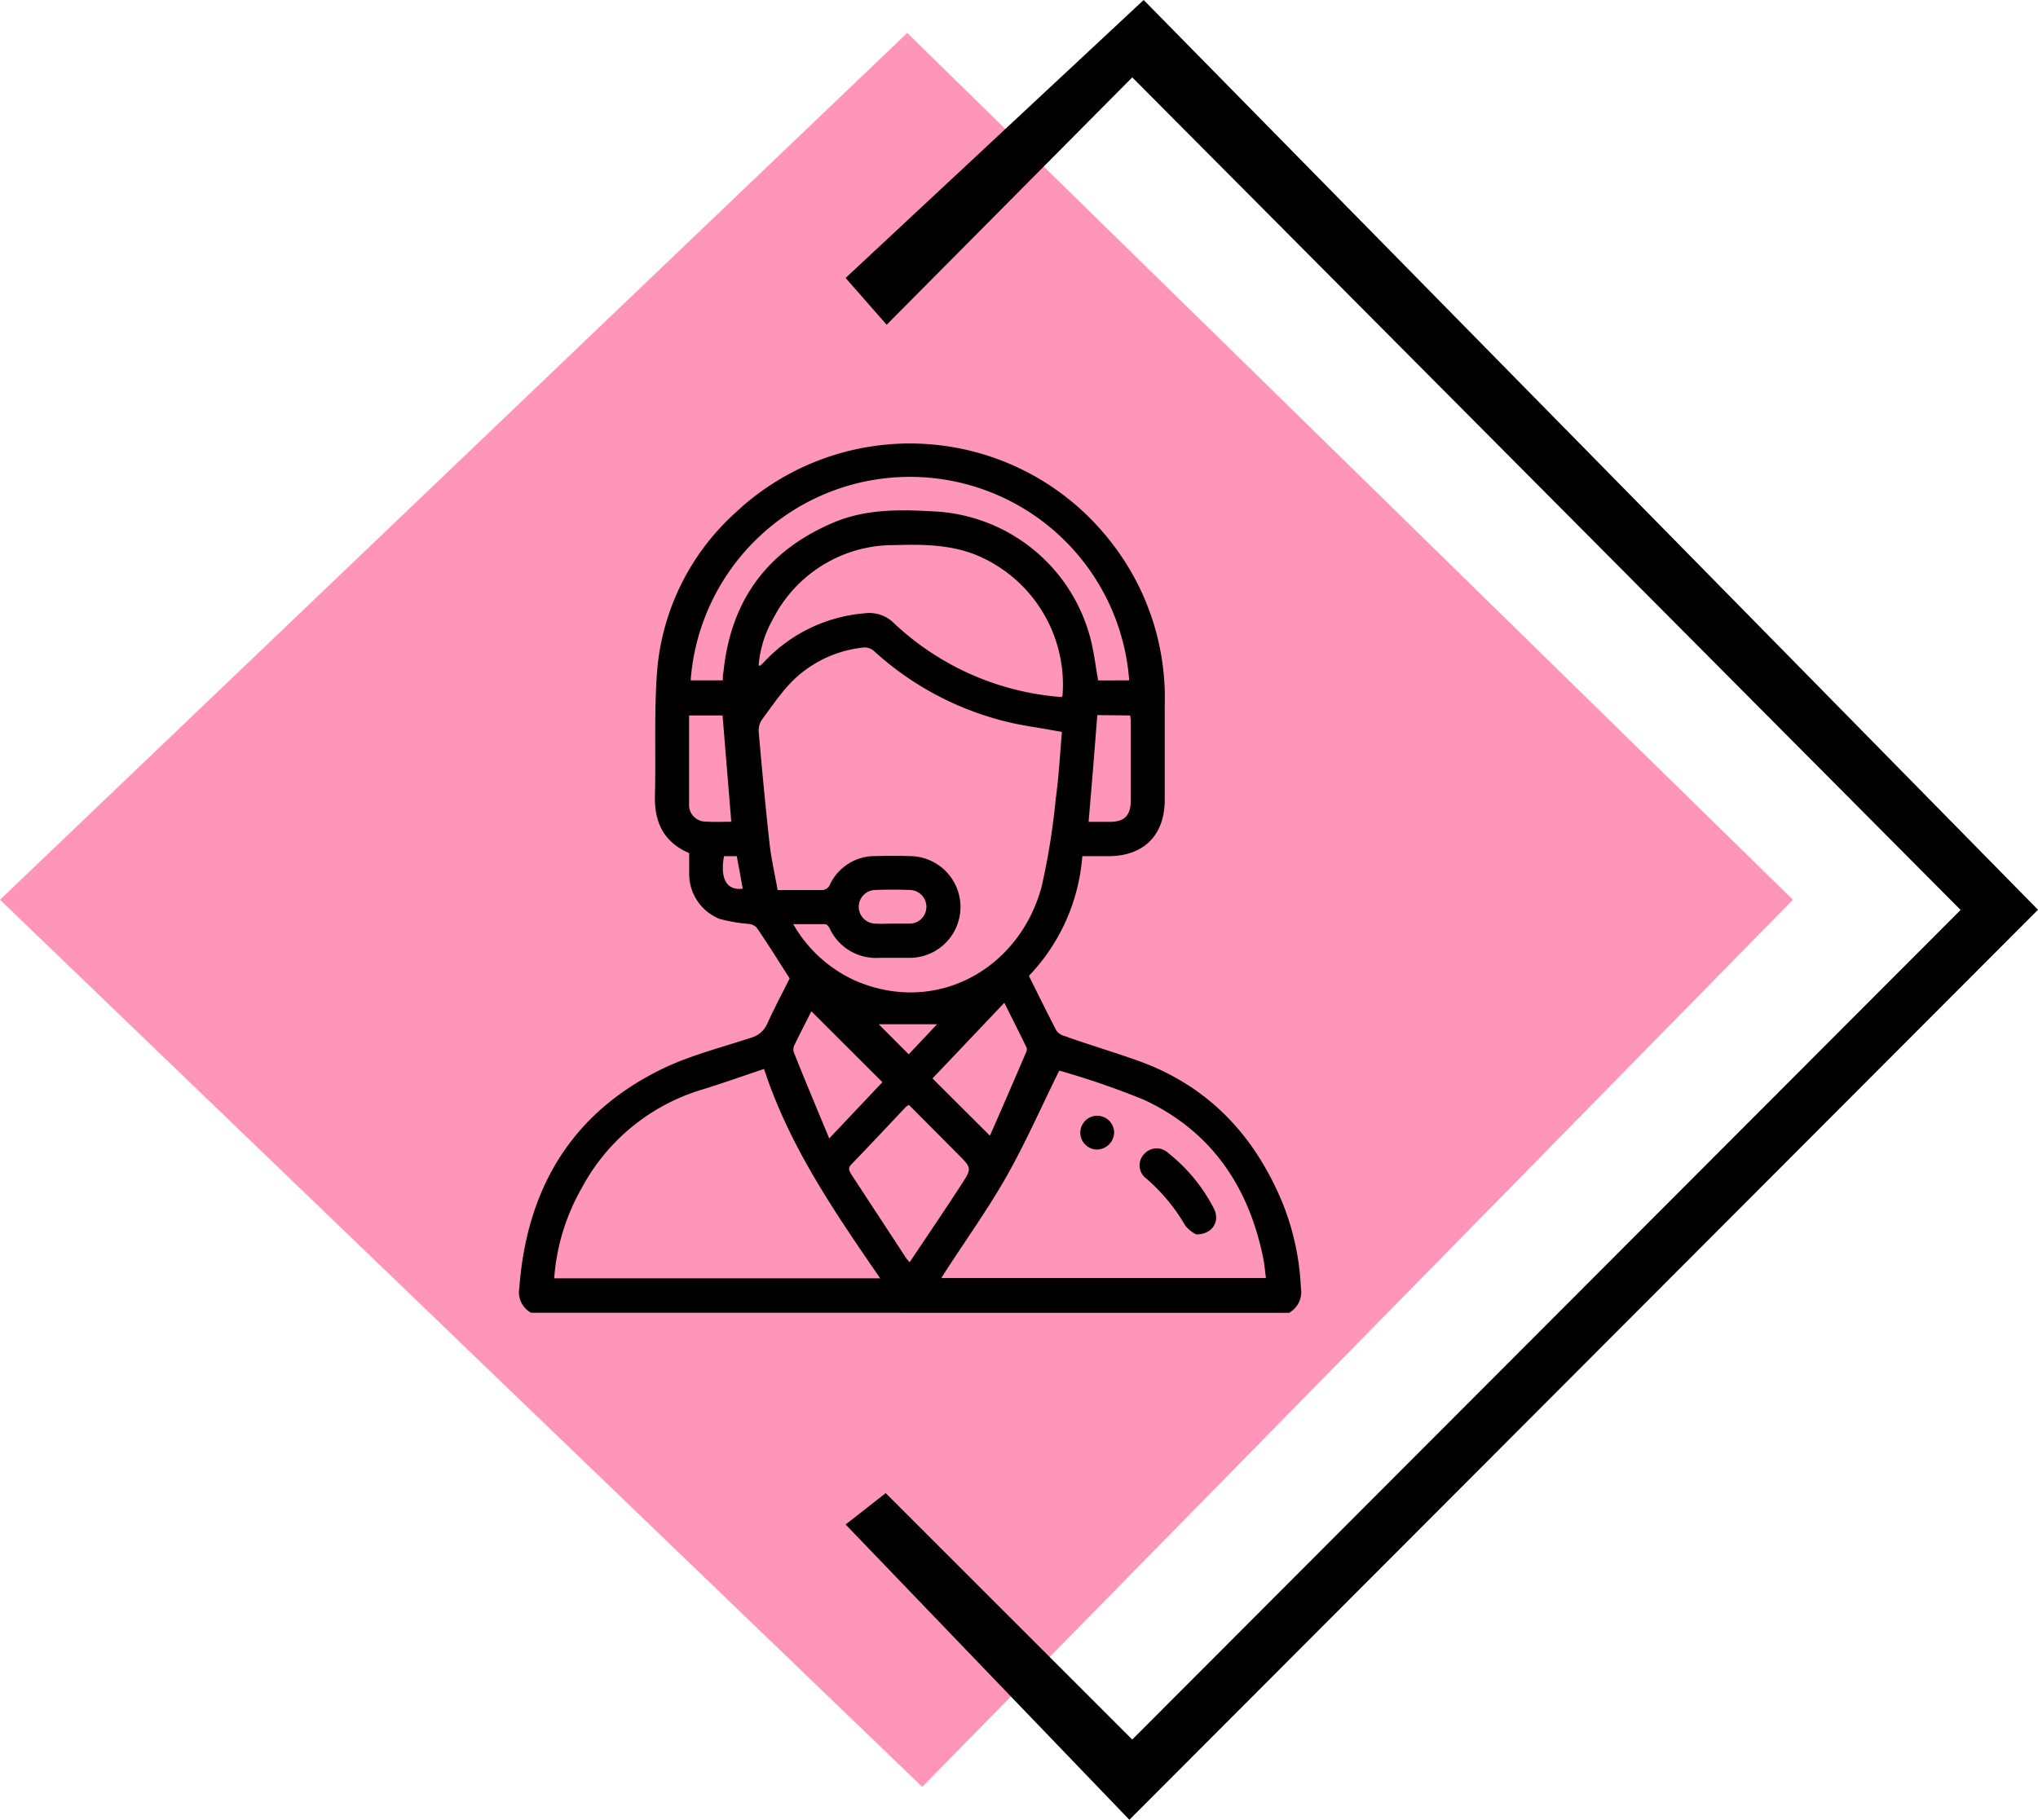
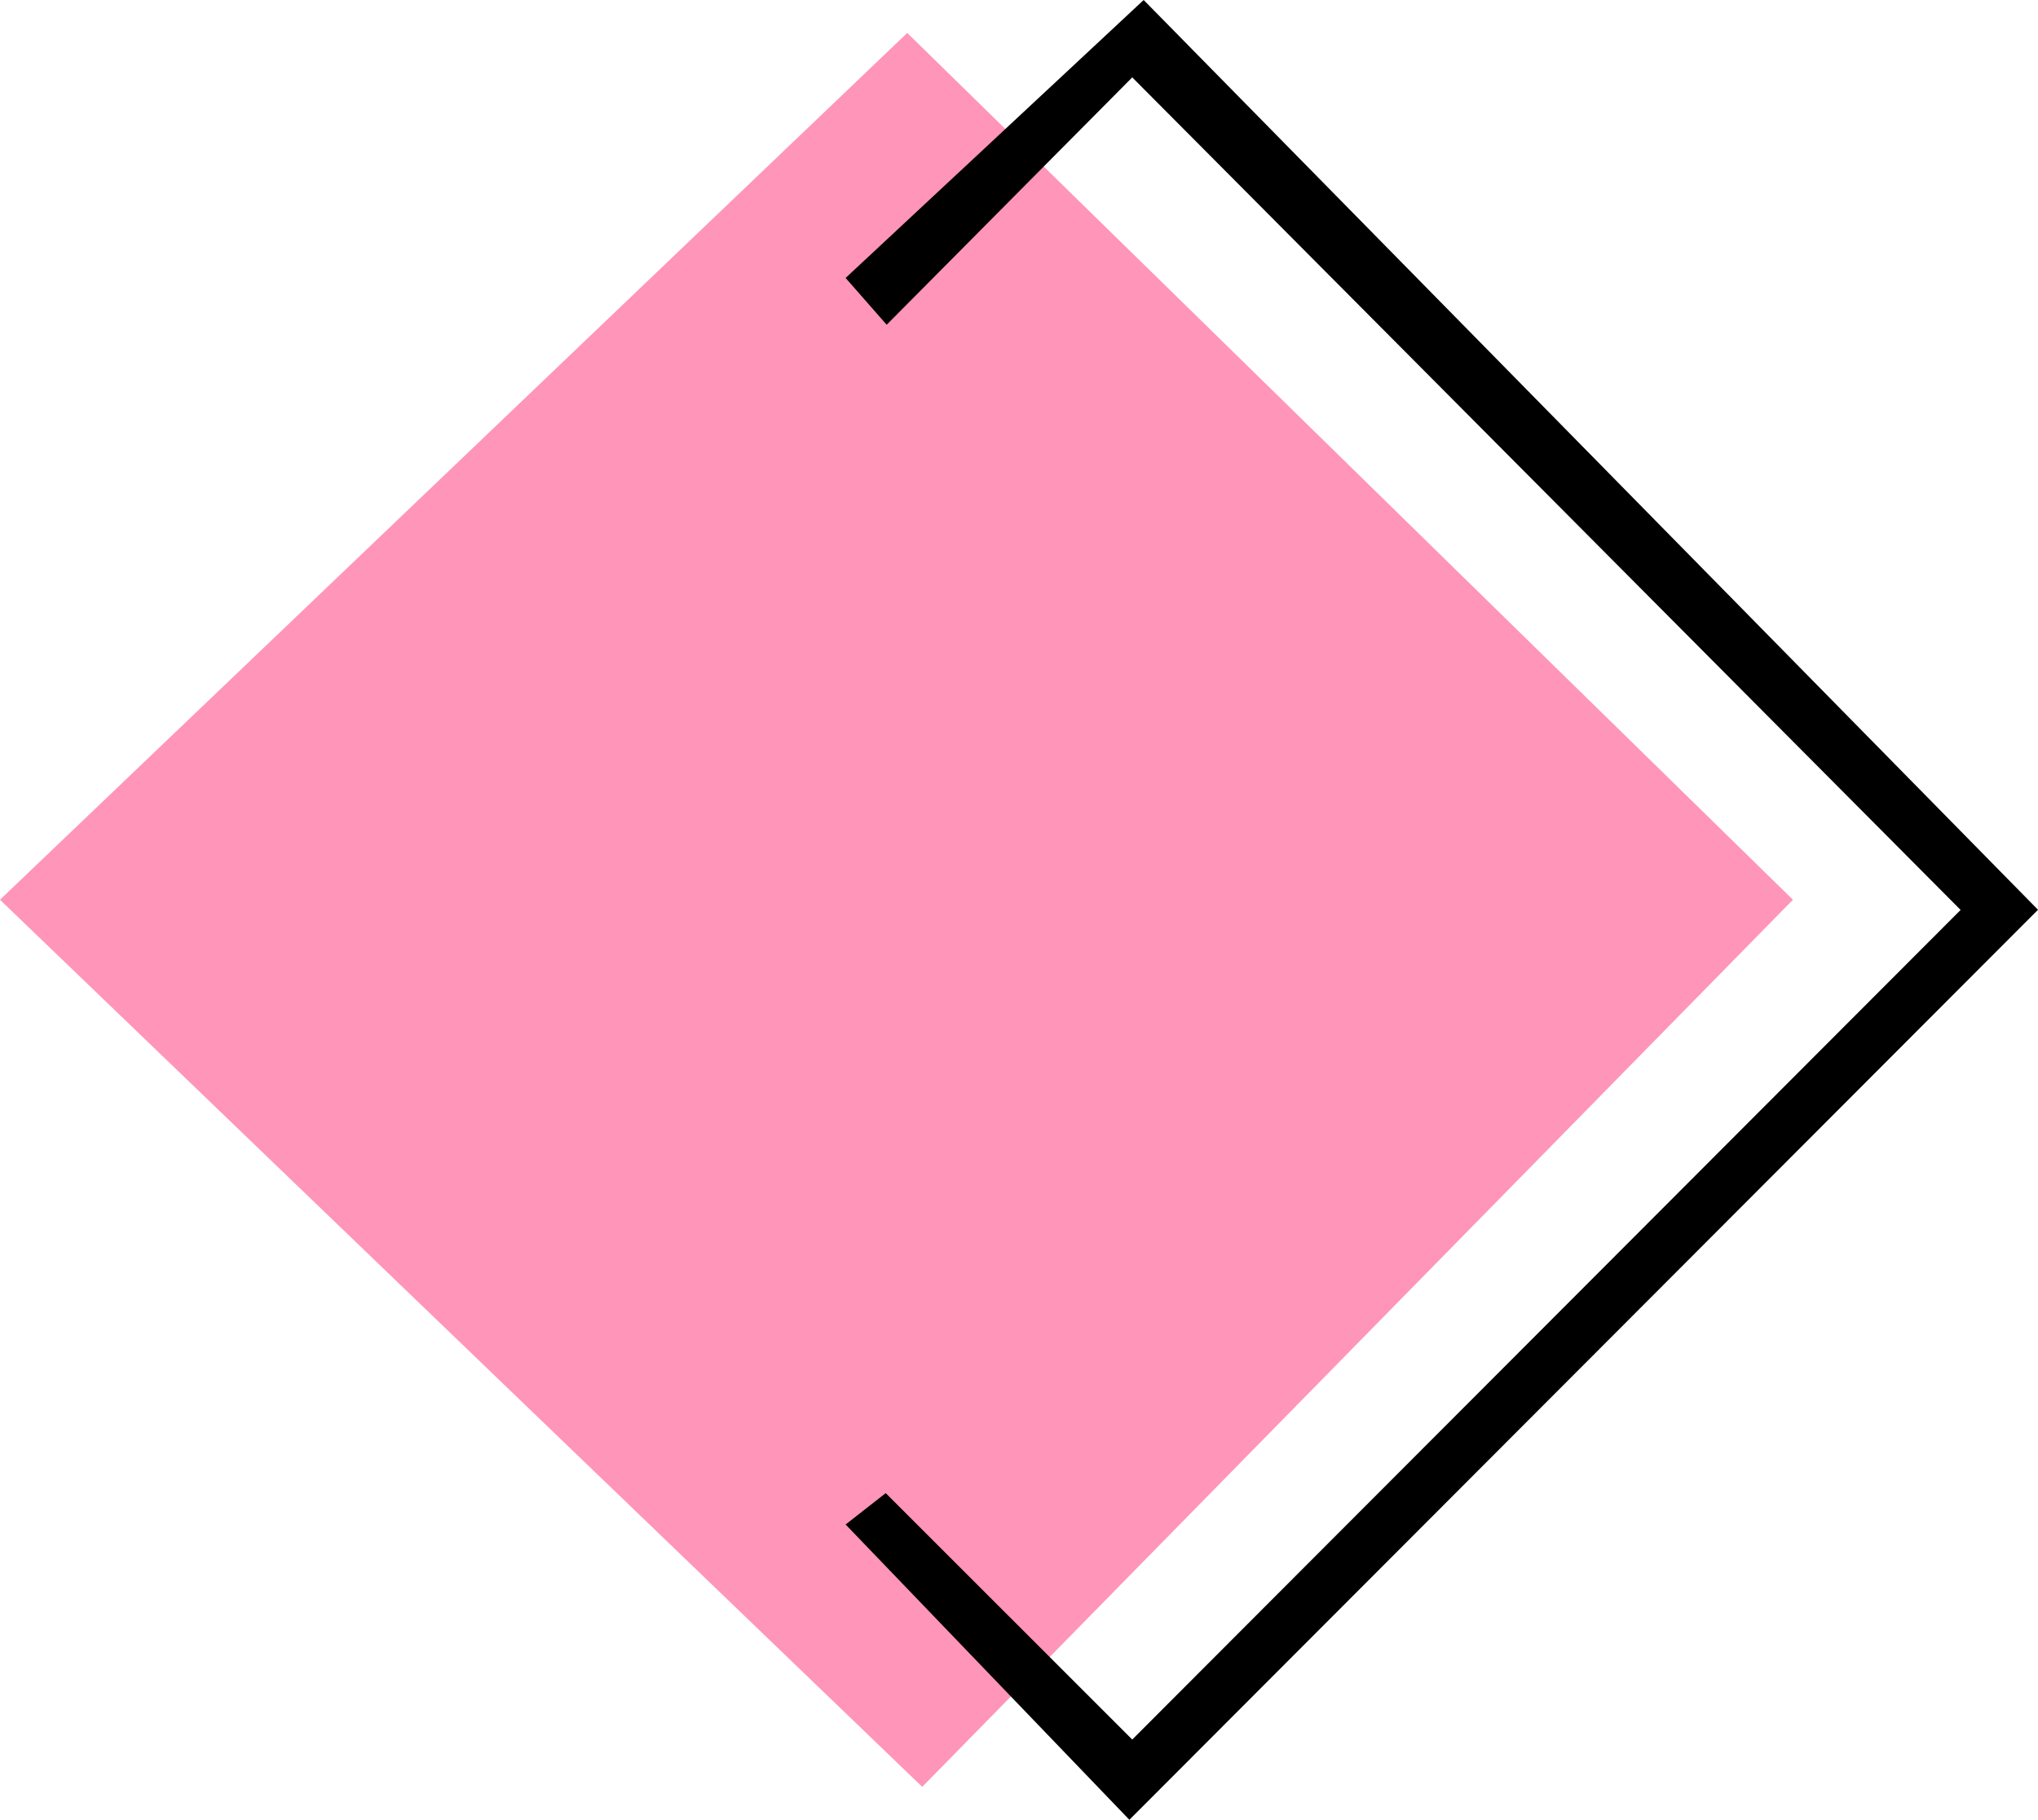
<svg xmlns="http://www.w3.org/2000/svg" viewBox="0 0 233.85 208.85">
  <defs>
    <style>.cls-1{fill:#ff95b9;}</style>
  </defs>
  <title>soporte</title>
  <g id="Capa_2" data-name="Capa 2">
    <g id="Layer_1" data-name="Layer 1">
      <polygon class="cls-1" points="0 103.26 104.1 3.78 205.73 103.26 105.82 205.07 0 103.26" />
      <polygon points="101.63 171.36 97.03 174.96 129.59 208.85 233.85 104.41 131.23 0 97.03 31.9 101.74 37.27 129.92 8.88 224.97 104.43 129.92 199.64 101.63 171.36" />
-       <path d="M60.94,150.66a2.69,2.69,0,0,1-1.35-2.86c.85-11.33,5.94-20,16.28-25.07,3.23-1.59,6.81-2.48,10.26-3.62a2.88,2.88,0,0,0,1.93-1.67c.83-1.83,1.78-3.6,2.55-5.15-1.32-2.06-2.53-4-3.79-5.84a1.52,1.52,0,0,0-.95-.42,17.85,17.85,0,0,1-3.32-.58,5.55,5.55,0,0,1-3.47-5.2c0-.77,0-1.55,0-2.34-2.91-1.26-4-3.51-3.93-6.56.12-4.64-.1-9.3.22-13.93a27.48,27.48,0,0,1,8.92-18.49,29.2,29.2,0,0,1,42.91,2.92,29,29,0,0,1,6.45,19c0,3.63,0,7.27,0,10.91,0,4.09-2.39,6.49-6.46,6.5h-3A22.3,22.3,0,0,1,118.06,112c1.07,2.14,2.09,4.23,3.17,6.3a1.68,1.68,0,0,0,.92.6c2.8,1,5.61,1.83,8.39,2.82,8.17,2.91,13.53,8.69,16.73,16.6a29.6,29.6,0,0,1,2,9.49,2.74,2.74,0,0,1-1.36,2.86ZM121.85,84l-1.35-.24c-1.62-.29-3.27-.51-4.87-.9a34.81,34.81,0,0,1-15.32-8.12,1.66,1.66,0,0,0-1.09-.44,13.55,13.55,0,0,0-6.82,2.6c-2.08,1.5-3.43,3.62-4.92,5.62A2.23,2.23,0,0,0,87.06,84c.37,4.27.77,8.53,1.24,12.79.2,1.79.61,3.55.93,5.36,1.79,0,3.41,0,5,0a1,1,0,0,0,1-.63,5.69,5.69,0,0,1,5.24-3.27q1.95-.06,3.9,0a5.84,5.84,0,0,1,0,11.68c-1.17,0-2.34,0-3.51,0a5.86,5.86,0,0,1-5.67-3.4c-.1-.2-.33-.47-.51-.47-1.17,0-2.34,0-3.66,0a15.59,15.59,0,0,0,7,6.43c9.28,4.11,18.93-1.19,21.5-10.73a79.2,79.2,0,0,0,1.61-10C121.49,89.2,121.62,86.64,121.85,84ZM87.67,122.68c-2.54.85-4.86,1.68-7.21,2.4a23.18,23.18,0,0,0-13.71,11.27,24.43,24.43,0,0,0-3.16,10.36H101C95.73,139.05,90.56,131.53,87.67,122.68Zm20.28,24h37.31c-.11-.8-.16-1.55-.31-2.28-1.67-8.22-5.94-14.56-13.66-18.17A93,93,0,0,0,122,123c-.24-.08-.48-.12-.46-.12-2.07,4.18-3.89,8.35-6.13,12.28S110.49,142.76,108,146.69ZM121.84,80c0-.07.08-.12.08-.18A16.11,16.11,0,0,0,112,63.69c-3.05-1.22-6.22-1.22-9.4-1.13A15.51,15.51,0,0,0,88.72,71a12.83,12.83,0,0,0-1.67,5.39c.13,0,.17,0,.19,0l.42-.4A17.72,17.72,0,0,1,99.2,70.39a4,4,0,0,1,3.43,1.18A31.46,31.46,0,0,0,121.84,80Zm7.73-1.92a25.23,25.23,0,0,0-50.32,0h3.69c0-.36,0-.68.08-1,.85-8.28,5.12-14,12.82-17.19,3.75-1.53,7.71-1.41,11.63-1.18a19.52,19.52,0,0,1,17.62,14.44c.43,1.61.62,3.29.92,4.94ZM104.3,126.81a2.15,2.15,0,0,0-.31.18c-2.1,2.22-4.18,4.45-6.3,6.64-.46.47-.21.77,0,1.16l6.29,9.6a4.51,4.51,0,0,0,.4.47c2-3,4-5.93,5.91-8.88,1.25-1.91,1.22-1.93-.4-3.55Zm9.26,3.5s.06,0,.08-.08q2.06-4.71,4.09-9.44a.78.78,0,0,0,.07-.55c-.82-1.69-1.67-3.38-2.56-5.15L107,123.77Zm-18.41.34,6.1-6.45-8.15-8.14c-.6,1.19-1.28,2.51-1.93,3.85a1.17,1.17,0,0,0-.1.81C92.37,124,93.71,127.18,95.15,130.65ZM83.91,94.31l-1-12.2H79.07c0,3.44,0,6.81,0,10.18a1.9,1.9,0,0,0,1.93,2C82,94.36,82.89,94.31,83.91,94.31Zm42-12.24c-.32,4.1-.64,8.12-1,12.25.82,0,1.63,0,2.43,0,1.69,0,2.4-.73,2.41-2.45,0-3,0-6,0-9a7.16,7.16,0,0,0-.07-.76ZM102.37,106c.68,0,1.36,0,2,0a1.93,1.93,0,1,0,0-3.86q-1.95-.08-3.9,0a1.93,1.93,0,1,0,0,3.86C101.13,106.05,101.75,106,102.37,106Zm1.9,15,3.25-3.45h-6.69ZM83.08,98.26c-.4,2.11,0,4,2.14,3.73-.11-.61-.21-1.21-.32-1.81s-.24-1.27-.36-1.92Z" />
-       <path d="M137.26,141.67a3.89,3.89,0,0,1-1.25-1,21,21,0,0,0-4.5-5.43,1.87,1.87,0,0,1-.25-2.77,1.92,1.92,0,0,1,2.79-.14,19.34,19.34,0,0,1,5.26,6.42C140,140.14,139.15,141.67,137.26,141.67Z" />
-       <path d="M125.84,131.93a1.94,1.94,0,1,1,2-1.92A2,2,0,0,1,125.84,131.93Z" />
    </g>
  </g>
</svg>